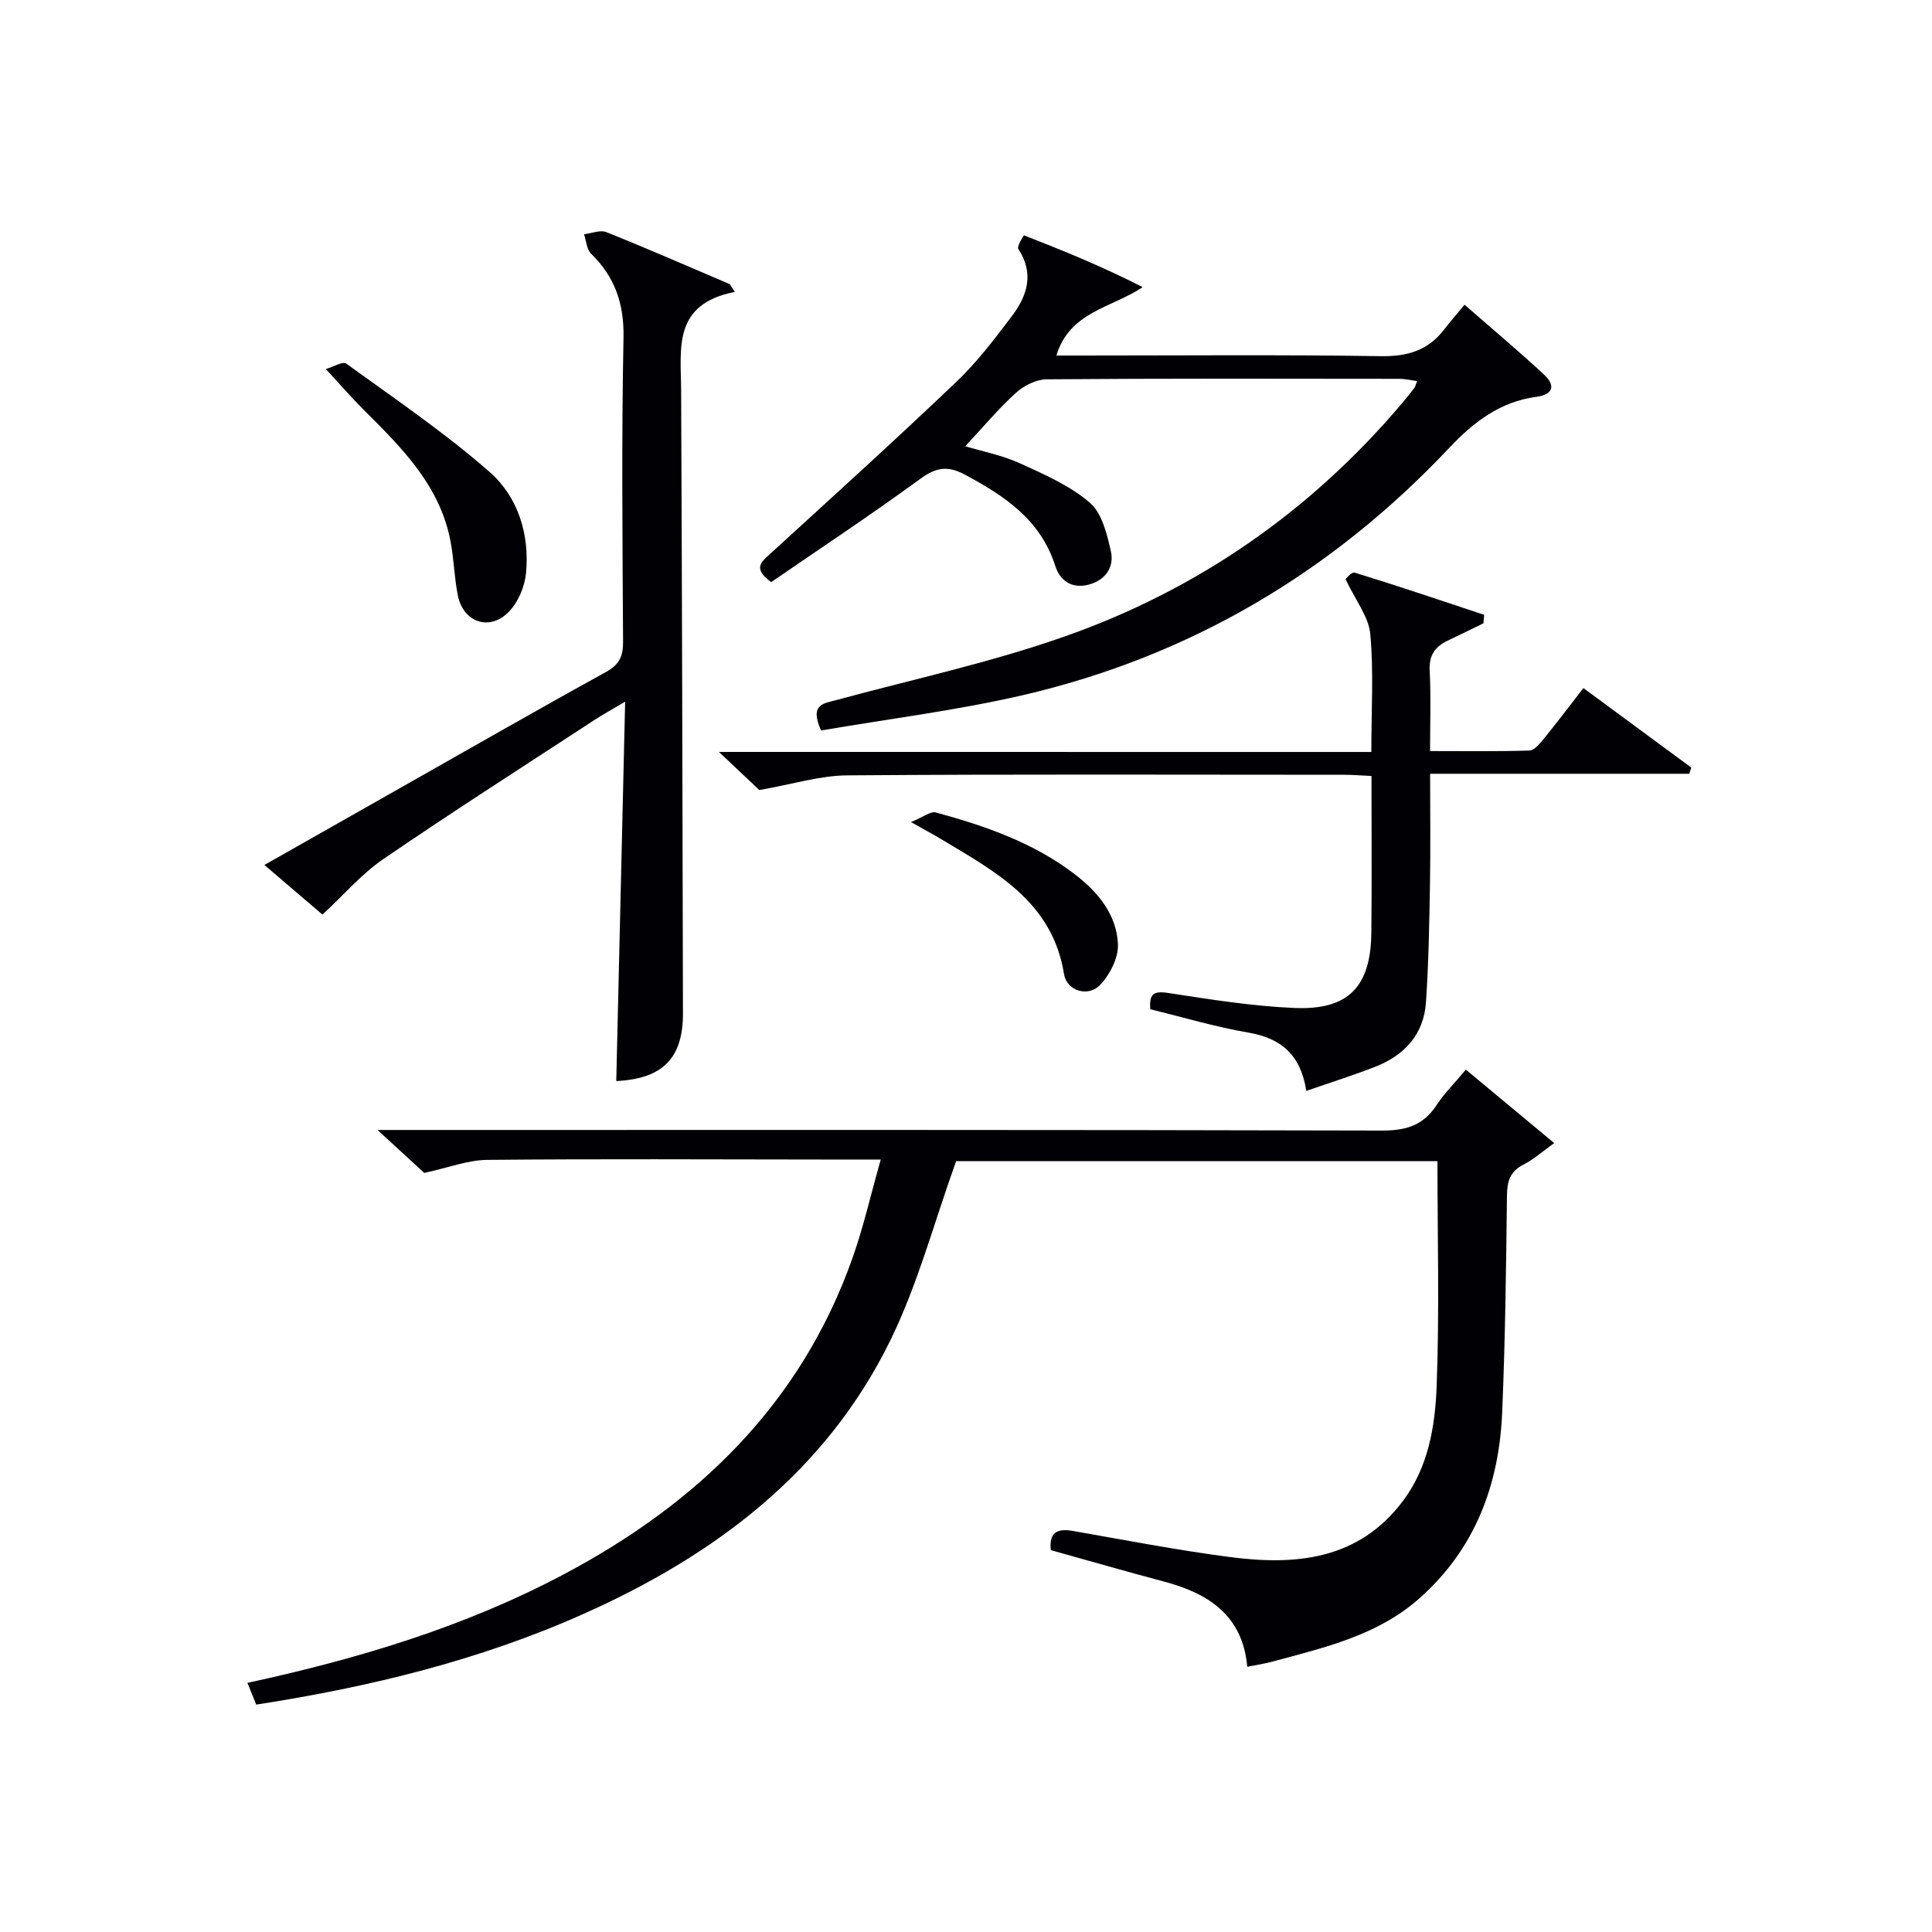
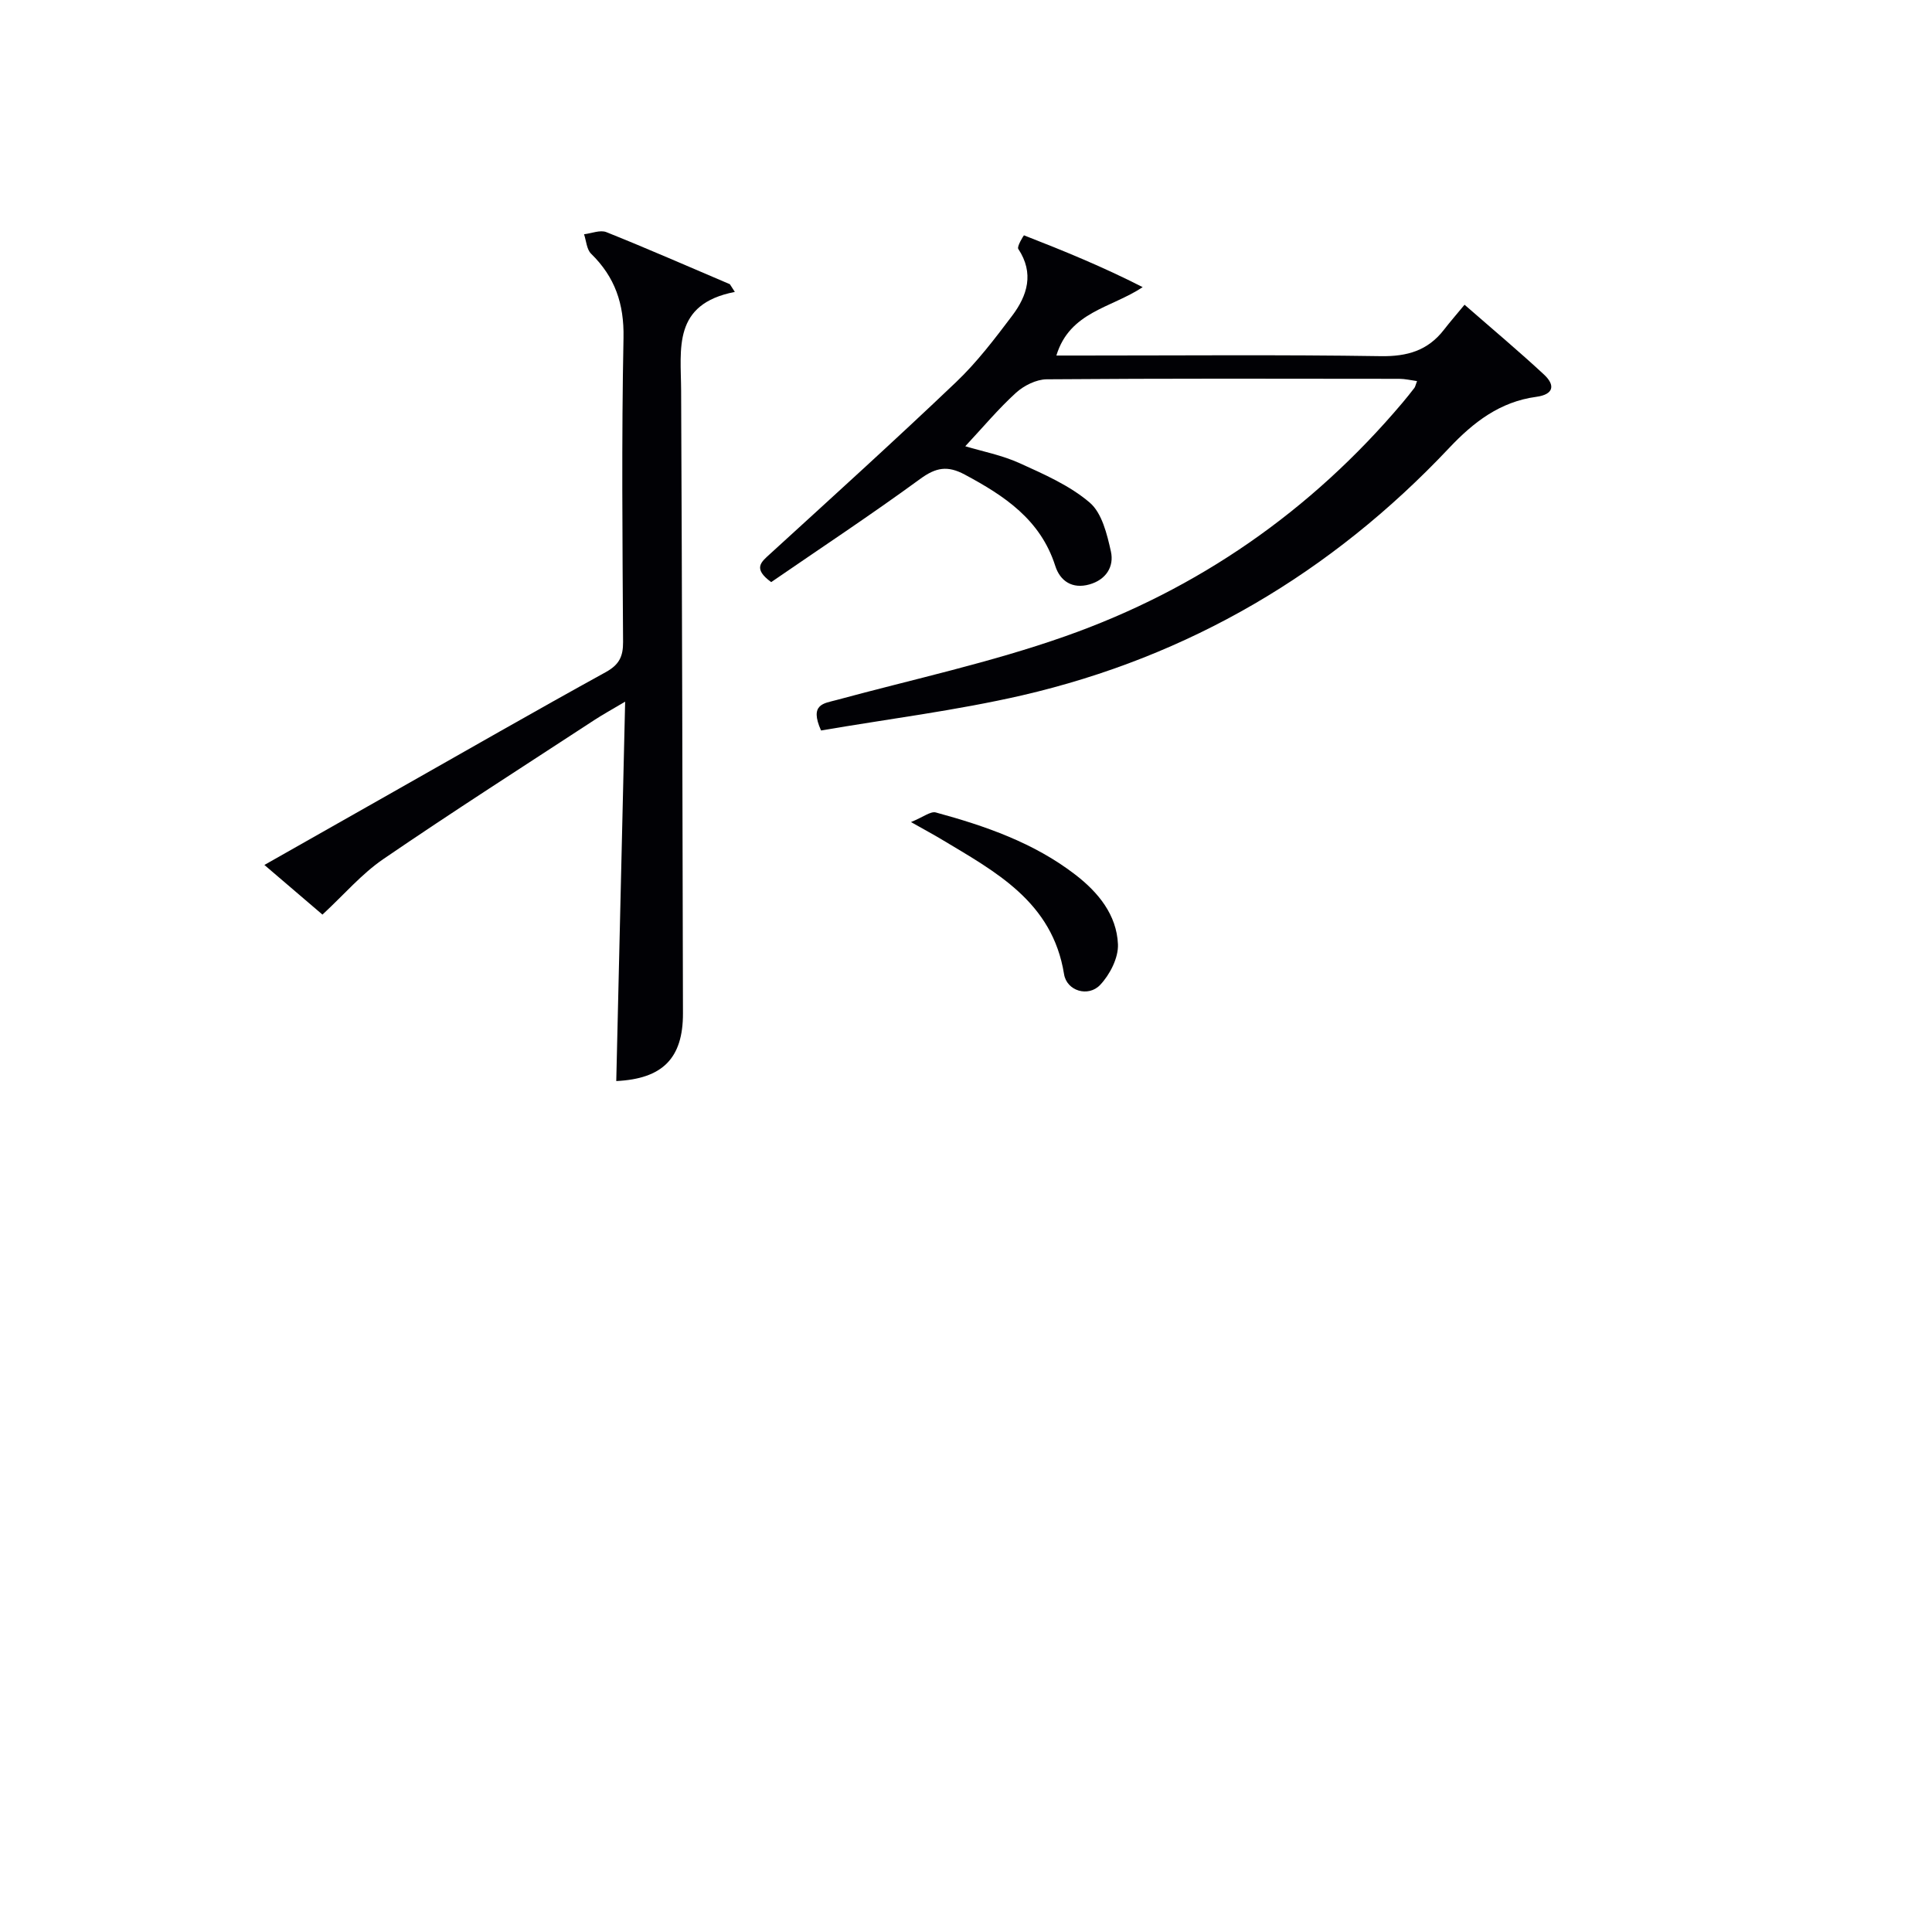
<svg xmlns="http://www.w3.org/2000/svg" enable-background="new 0 0 400 400" viewBox="0 0 400 400">
  <g fill="#010105">
-     <path d="m182.35 240.07c-4.76 0-8.4 0-12.04 0-23.16-.02-46.32-.15-69.47.07-3.94.04-7.86 1.58-13 2.7-2.11-1.94-5.36-4.93-9.67-8.89h7c66.98 0 133.95-.06 200.93.12 4.97.01 8.55-1.04 11.3-5.23 1.63-2.48 3.78-4.61 6.09-7.38 6.01 4.99 11.82 9.82 18.29 15.2-2.45 1.75-4.25 3.38-6.33 4.44-2.8 1.41-3.42 3.44-3.45 6.42-.17 14.97-.36 29.95-.99 44.91-.64 15.01-5.62 28.31-17.17 38.52-8.66 7.67-19.62 10.15-30.36 13.06-1.59.43-3.22.67-5.25 1.08-.93-10.54-7.9-15.15-17.09-17.6-7.85-2.1-15.66-4.34-23.58-6.55-.39-3.64 1.27-4.56 4.6-3.97 10.79 1.89 21.56 3.97 32.41 5.39 13.72 1.8 26.76.63 35.96-11.69 5.2-6.97 6.59-15.36 6.91-23.59.59-15.43.17-30.9.17-46.68-33.67 0-67.23 0-99.65 0-4.58 12.71-7.93 25.49-13.63 37.12-13.35 27.26-36.3 44.46-63.44 56.59-21.51 9.61-44.17 15.14-67.84 18.81-.57-1.4-1.15-2.85-1.82-4.5 22.92-4.97 44.93-11.57 65.47-22.46 27.73-14.69 49.06-35.24 59.77-65.41 2.27-6.38 3.76-13.02 5.88-20.48z" />
    <path d="m169.99 151.24c-2.46-5.49.59-5.6 3.17-6.3 15.84-4.3 31.98-7.77 47.42-13.22 27.48-9.69 50.84-25.92 69.75-48.29.86-1.02 1.69-2.06 2.5-3.11.19-.25.24-.61.55-1.42-1.31-.18-2.5-.47-3.69-.47-24.33-.03-48.66-.09-72.99.1-2.15.02-4.71 1.3-6.35 2.79-3.67 3.34-6.87 7.18-10.5 11.07 3.56 1.07 7.6 1.85 11.24 3.5 5.07 2.3 10.38 4.62 14.53 8.17 2.53 2.16 3.58 6.53 4.38 10.11.7 3.15-1.01 5.86-4.45 6.83-3.55 1-6.07-.7-7.07-3.84-3.06-9.58-10.51-14.5-18.75-18.91-3.57-1.91-5.97-1.47-9.22.91-10.18 7.44-20.71 14.39-30.84 21.36-3.89-2.84-2.07-4.16-.2-5.87 12.9-11.78 25.85-23.51 38.5-35.56 4.31-4.11 7.98-8.94 11.58-13.71 3.17-4.2 4.6-8.82 1.27-13.85-.32-.49 1.13-2.82 1.18-2.81 8.24 3.21 16.43 6.56 24.58 10.73-6.55 4.35-15.1 5.07-17.87 14.16h5.2c20.66 0 41.33-.19 61.99.13 5.45.08 9.7-1.15 13.03-5.44 1.31-1.69 2.72-3.31 4.29-5.21 6.01 5.25 11.36 9.73 16.46 14.47 2.36 2.2 2.01 4.11-1.61 4.6-7.51 1.01-13 5.24-18.07 10.62-24.36 25.83-53.8 43.18-88.41 51.19-13.71 3.15-27.74 4.89-41.6 7.27z" />
    <path d="m152.14 60.44c-12.94 2.51-11.16 11.76-11.12 20.44.2 42.97.28 85.94.38 128.91.02 9.34-4.24 13.57-13.81 14.03.6-25.72 1.2-51.45 1.84-78.55-2.83 1.68-4.62 2.66-6.32 3.77-14.62 9.56-29.34 18.97-43.76 28.83-4.46 3.05-8.08 7.31-12.59 11.49-3.54-3.03-7.51-6.42-12.02-10.28 9.28-5.26 18.05-10.23 26.82-15.2 14.61-8.27 29.17-16.64 43.87-24.73 2.77-1.53 3.59-3.24 3.57-6.24-.12-20.99-.33-41.98.09-62.96.14-7.06-1.77-12.59-6.71-17.42-.92-.9-1-2.67-1.46-4.03 1.55-.18 3.34-.95 4.62-.44 8.59 3.44 17.06 7.16 25.57 10.78.34.54.69 1.07 1.03 1.6z" />
-     <path d="m283.92 155.69c0-8.8.5-16.67-.22-24.42-.33-3.58-3.04-6.95-5.11-11.34-.08.06 1.21-1.58 1.92-1.36 8.97 2.75 17.86 5.77 26.77 8.72-.05.59-.1 1.18-.15 1.76-2.45 1.19-4.89 2.4-7.35 3.56-2.66 1.25-3.95 3.05-3.78 6.24.28 5.3.08 10.64.08 16.65 7.04 0 13.82.1 20.58-.11 1.01-.03 2.13-1.41 2.93-2.39 2.72-3.34 5.31-6.77 8.24-10.54 7.56 5.57 14.94 11.02 22.33 16.46-.14.43-.28.86-.41 1.28-17.67 0-35.33 0-53.66 0 0 8.11.1 15.53-.03 22.96-.14 8.13-.28 16.27-.83 24.37-.45 6.63-4.46 10.97-10.5 13.33-4.58 1.79-9.28 3.26-14.27 5-1.17-7.49-5.23-10.91-11.99-12.07-6.83-1.17-13.51-3.18-20.31-4.83-.25-3.11.6-3.85 3.65-3.38 8.68 1.33 17.42 2.73 26.17 3.11 11.19.48 15.82-4.39 15.94-15.55.12-10.65.03-21.3.03-32.48-2.04-.09-3.81-.25-5.59-.25-34.32-.01-68.63-.14-102.95.12-5.64.04-11.27 1.83-18.2 3.04-1.59-1.5-4.42-4.17-8.36-7.89 45.82.01 90.15.01 135.07.01z" />
-     <path d="m67.46 76.41c1.57-.46 3.51-1.65 4.21-1.14 10.05 7.28 20.39 14.29 29.7 22.45 5.88 5.15 8.29 12.89 7.54 20.91-.26 2.76-1.57 5.92-3.45 7.92-3.98 4.24-9.56 2.37-10.68-3.32-.7-3.56-.8-7.24-1.44-10.82-2.09-11.69-10.03-19.59-17.97-27.49-2.48-2.47-4.76-5.11-7.91-8.51z" />
    <path d="m188.61 170.2c2.55-1.04 4.06-2.28 5.14-1.99 10.27 2.8 20.3 6.27 28.87 12.87 4.76 3.66 8.58 8.32 8.84 14.42.12 2.8-1.67 6.29-3.69 8.42-2.46 2.59-6.91 1.25-7.47-2.23-2.41-15.01-14.2-21.2-25.47-27.97-1.53-.92-3.11-1.76-6.22-3.52z" />
  </g>
</svg>